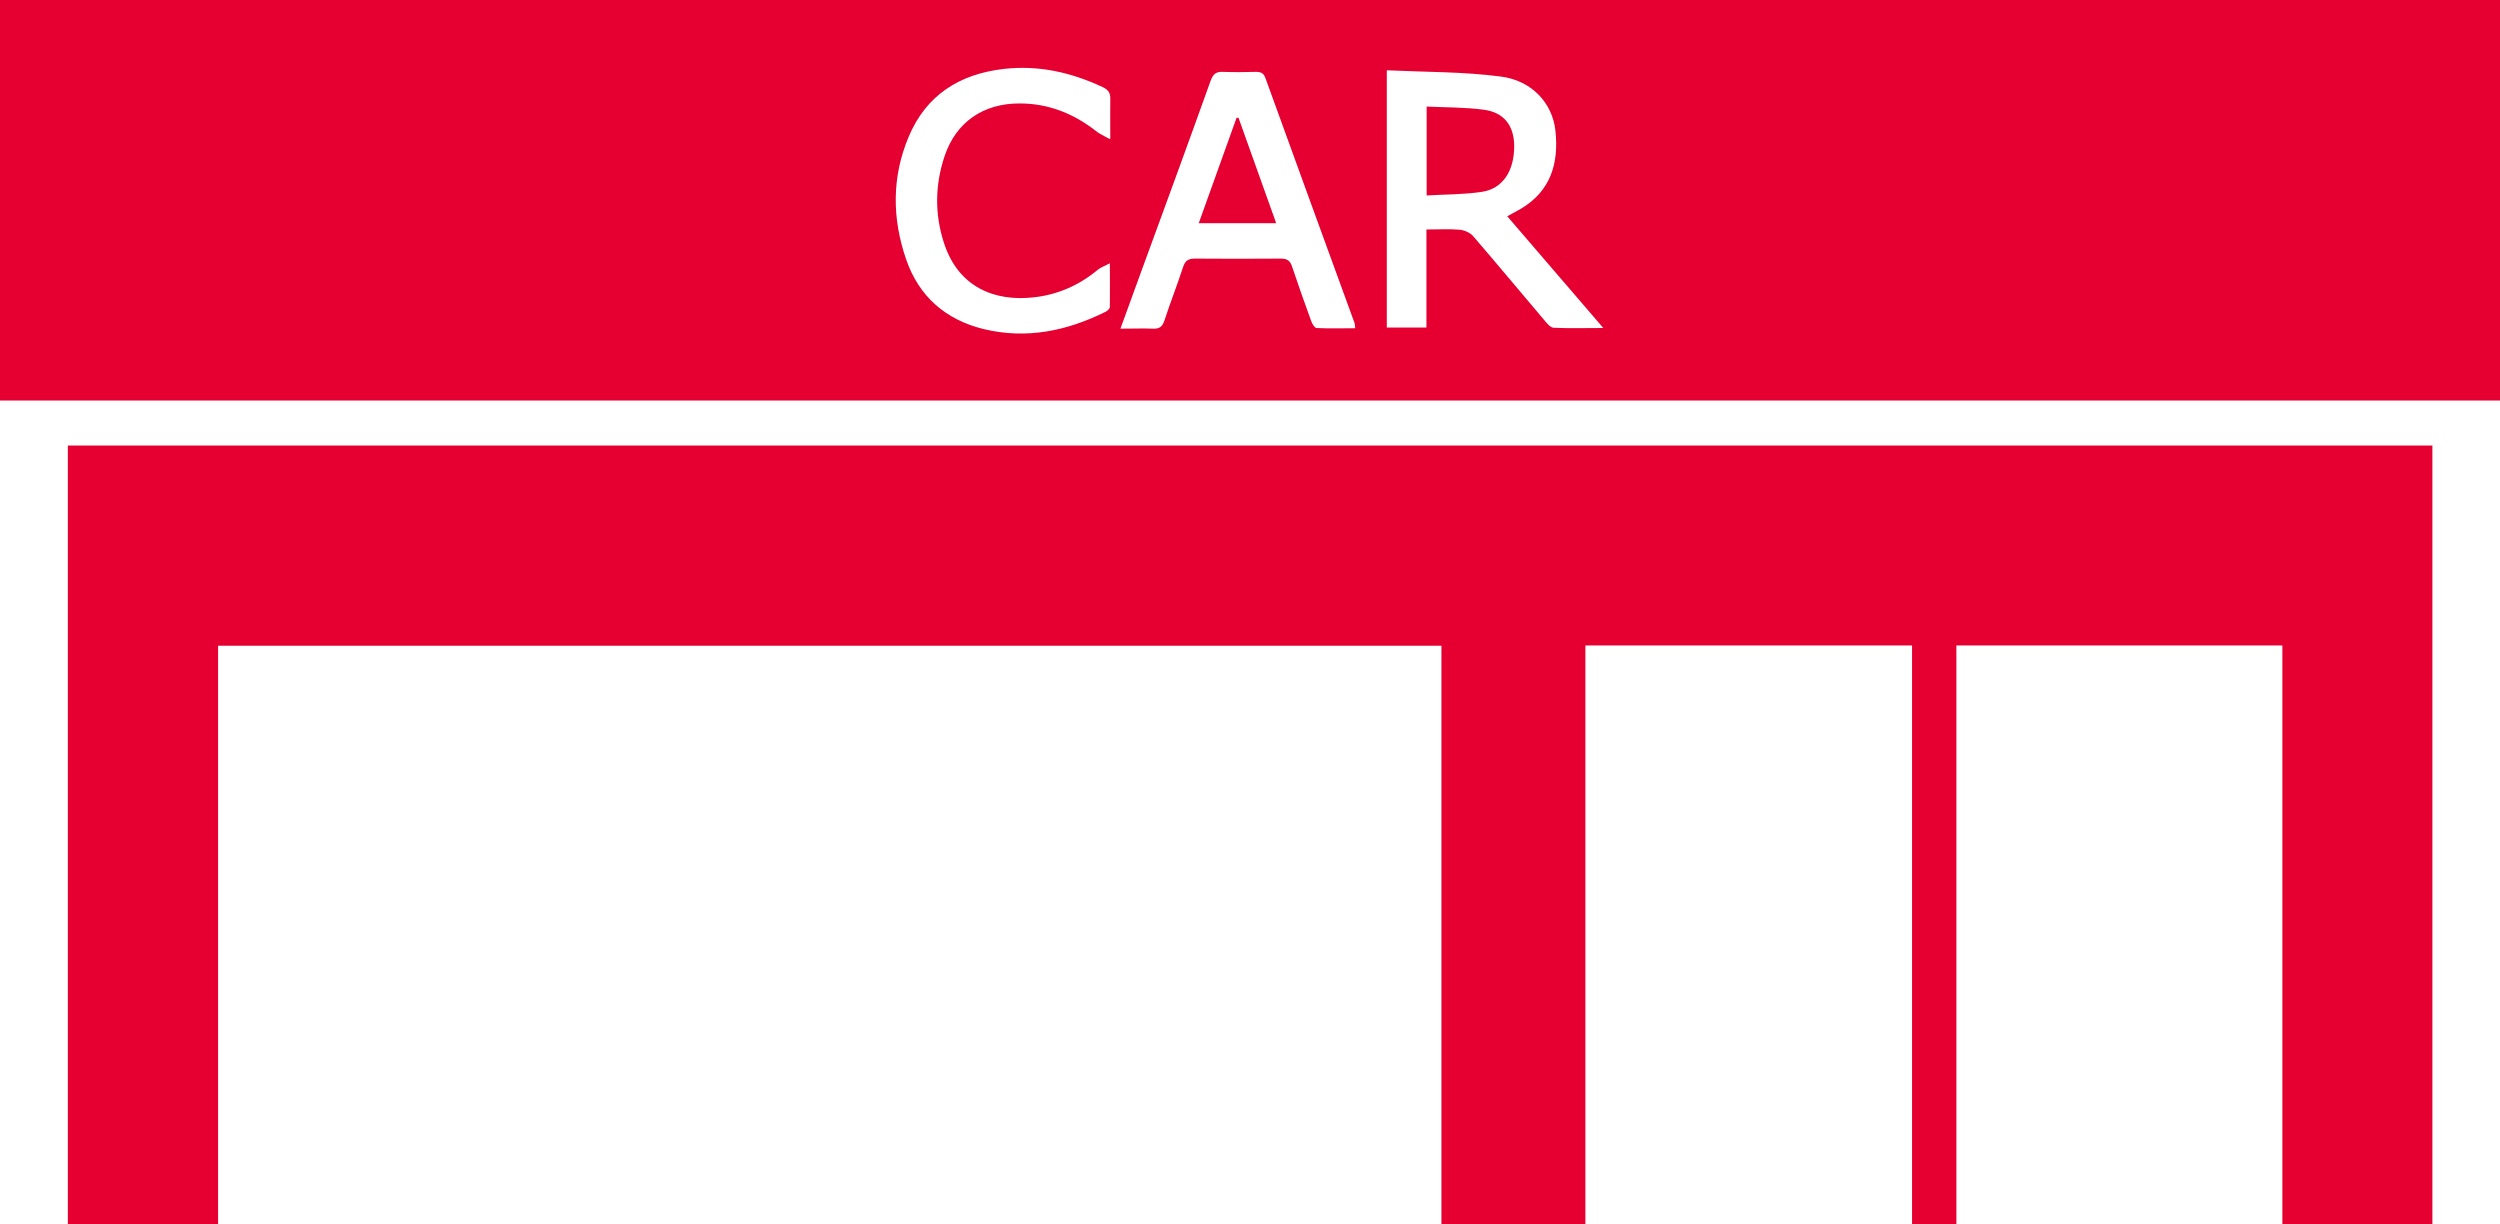
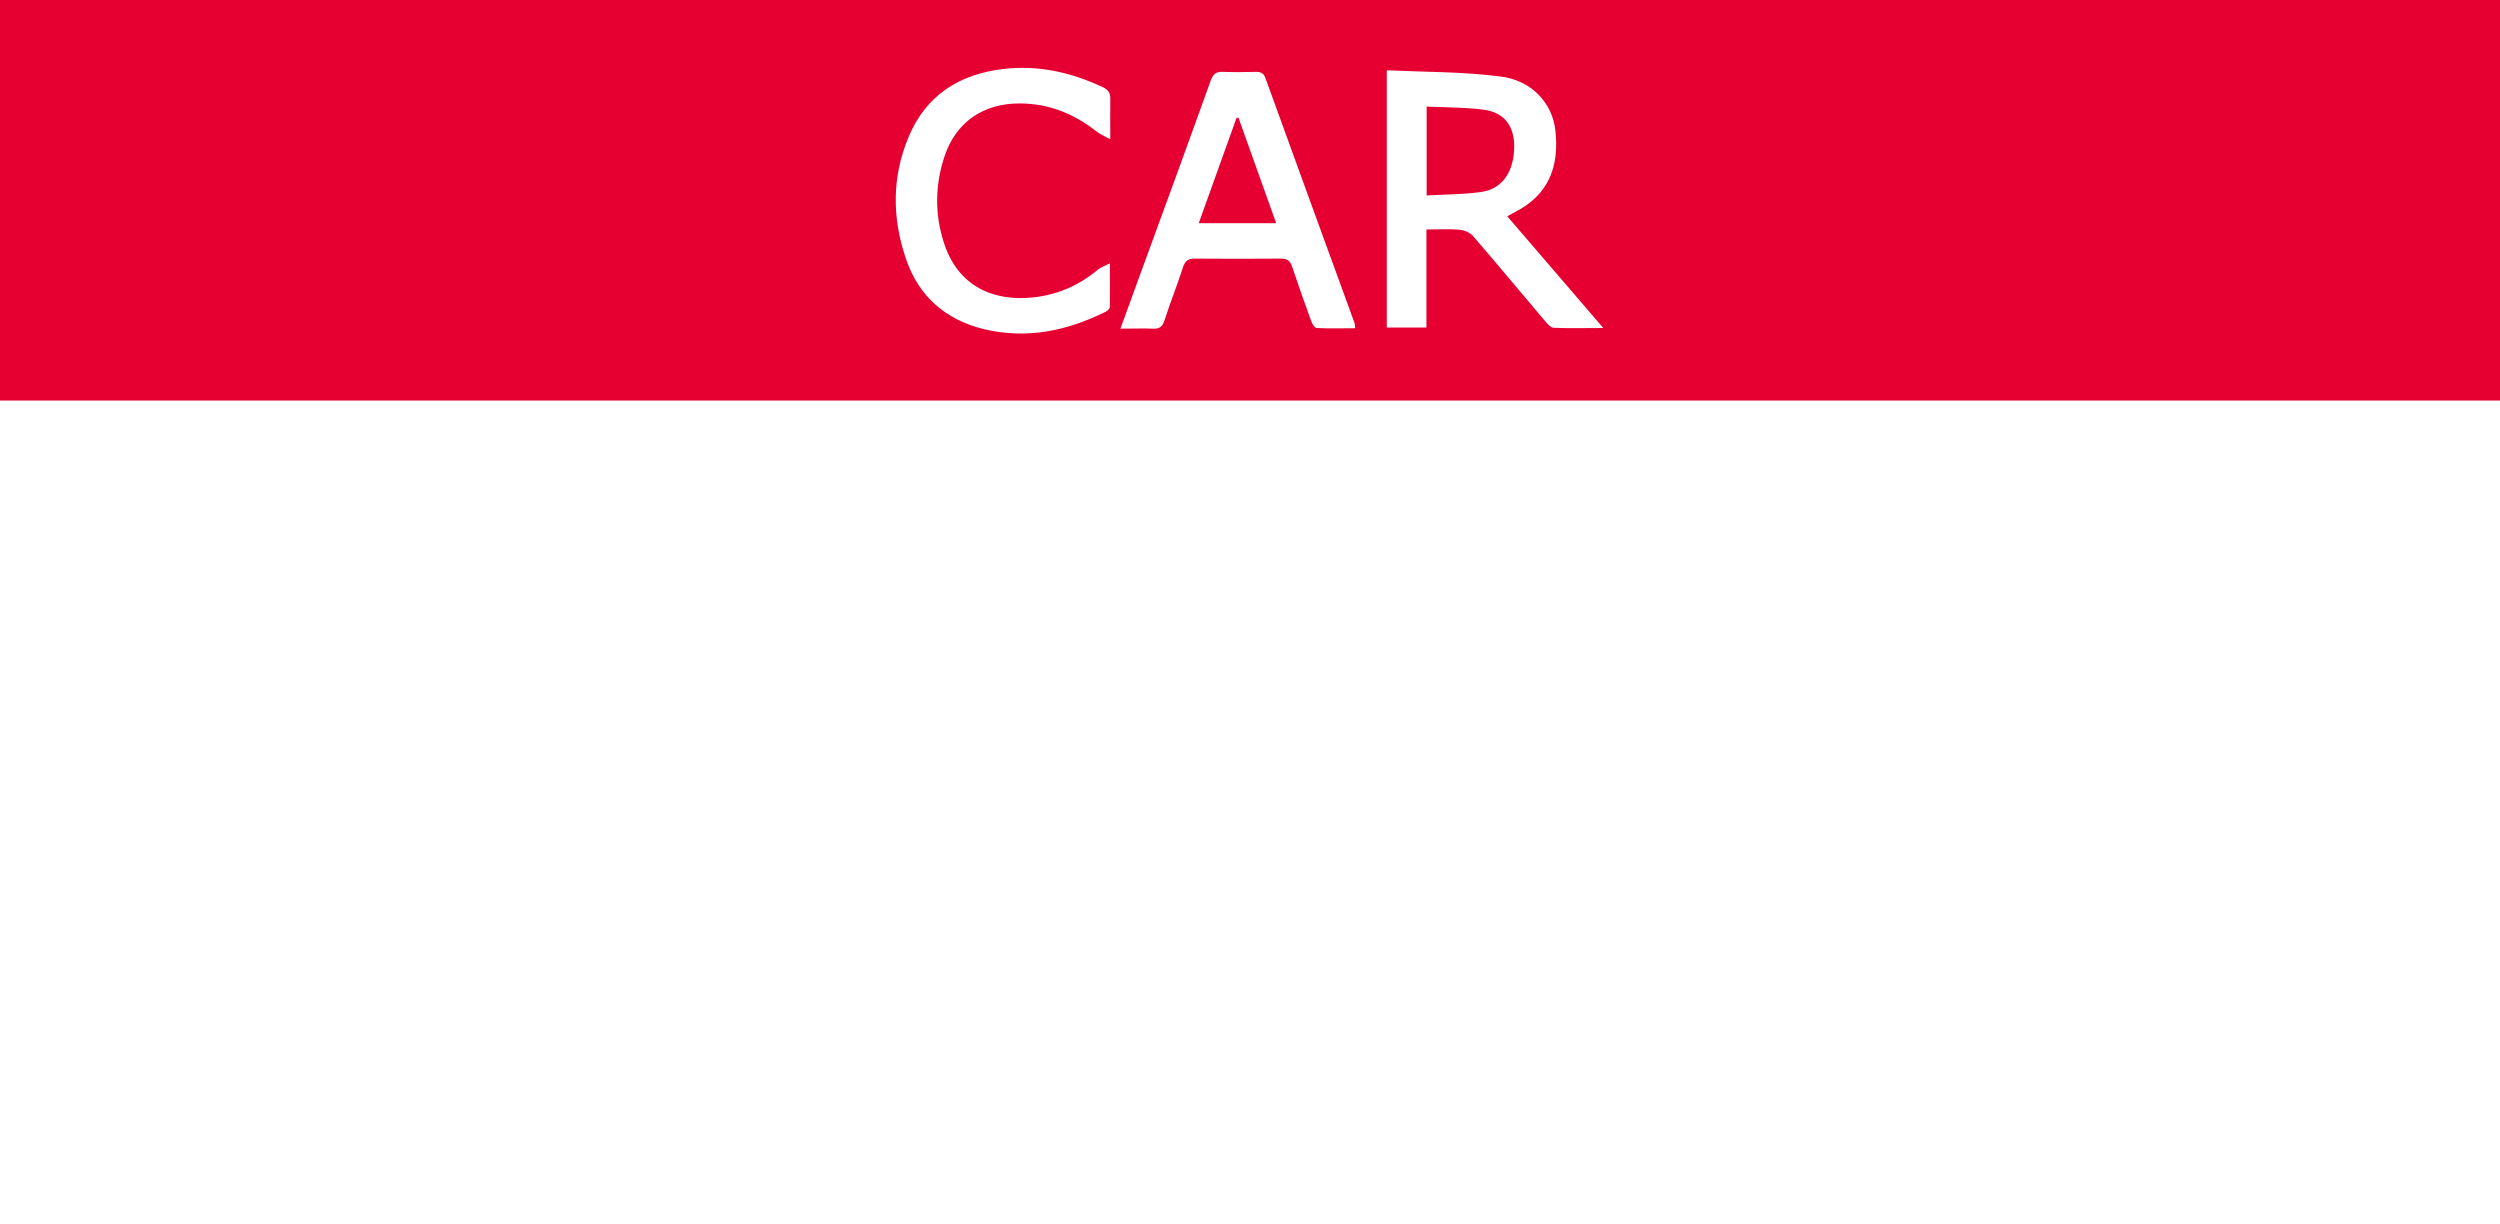
<svg xmlns="http://www.w3.org/2000/svg" id="Layer_2" data-name="Layer 2" viewBox="0 0 111.66 54.68">
  <defs>
    <style>
      .cls-1 {
        fill: #e60031;
      }
    </style>
  </defs>
  <g id="_レイヤー_1" data-name="レイヤー 1">
    <g>
      <path class="cls-1" d="m0,0h111.66v17.89H0V0Zm61.94,3.15v11.48h1.77v-4.38c.52,0,1.01-.03,1.49.01.2.02.46.13.59.28,1.08,1.25,2.14,2.53,3.21,3.79.11.13.26.31.4.31.7.03,1.41.01,2.21.01-1.47-1.71-2.87-3.34-4.29-4.99.24-.13.42-.23.6-.33,1.35-.8,1.71-2.05,1.55-3.5-.13-1.21-1.04-2.23-2.43-2.41-1.67-.22-3.38-.2-5.09-.28Zm-11.9,11.53c.55,0,1.01-.02,1.47,0,.29.01.41-.1.5-.37.26-.8.57-1.58.83-2.38.1-.3.24-.38.54-.38,1.27.01,2.55.01,3.82,0,.28,0,.42.08.51.36.27.81.56,1.62.85,2.42.04.12.15.31.24.32.57.03,1.14.01,1.73.01-.02-.12-.01-.18-.03-.23-1.33-3.65-2.66-7.29-3.98-10.94-.08-.23-.21-.28-.43-.28-.49.01-.98.02-1.46,0-.33-.02-.45.11-.56.4-1.01,2.82-2.04,5.63-3.07,8.44-.31.84-.61,1.68-.95,2.61Zm-.45-8.49c0-.68-.01-1.22,0-1.76.01-.28-.09-.42-.34-.54-1.41-.66-2.87-.99-4.43-.81-1.97.23-3.46,1.17-4.24,3.04-.75,1.79-.74,3.63-.11,5.46.57,1.66,1.76,2.7,3.47,3.12,1.92.46,3.72.08,5.45-.78.08-.04.18-.14.18-.21.01-.61,0-1.23,0-1.95-.25.13-.42.19-.54.29-.83.69-1.78,1.11-2.85,1.23-1.76.2-3.38-.45-4.02-2.43-.42-1.29-.4-2.6.03-3.88.51-1.52,1.73-2.35,3.34-2.35,1.3,0,2.42.45,3.43,1.24.15.12.33.2.6.35Z" />
-       <path class="cls-1" d="m108.64,19.9v34.78h-6.7v-25.85h-14.56v25.84h-1.98v-25.84h-14.59v25.84h-6.43v-25.83H9.74v25.83H3.03V19.9h105.61Z" />
      <path class="cls-1" d="m63.72,4.76c.87.04,1.72.03,2.55.14.91.12,1.36.72,1.36,1.63,0,1.11-.51,1.9-1.45,2.04-.8.12-1.62.11-2.46.16v-3.97Z" />
      <path class="cls-1" d="m55.32,5.27c.55,1.55,1.11,3.1,1.68,4.7h-3.46c.57-1.59,1.13-3.15,1.69-4.71.03,0,.06,0,.1,0Z" />
    </g>
  </g>
</svg>